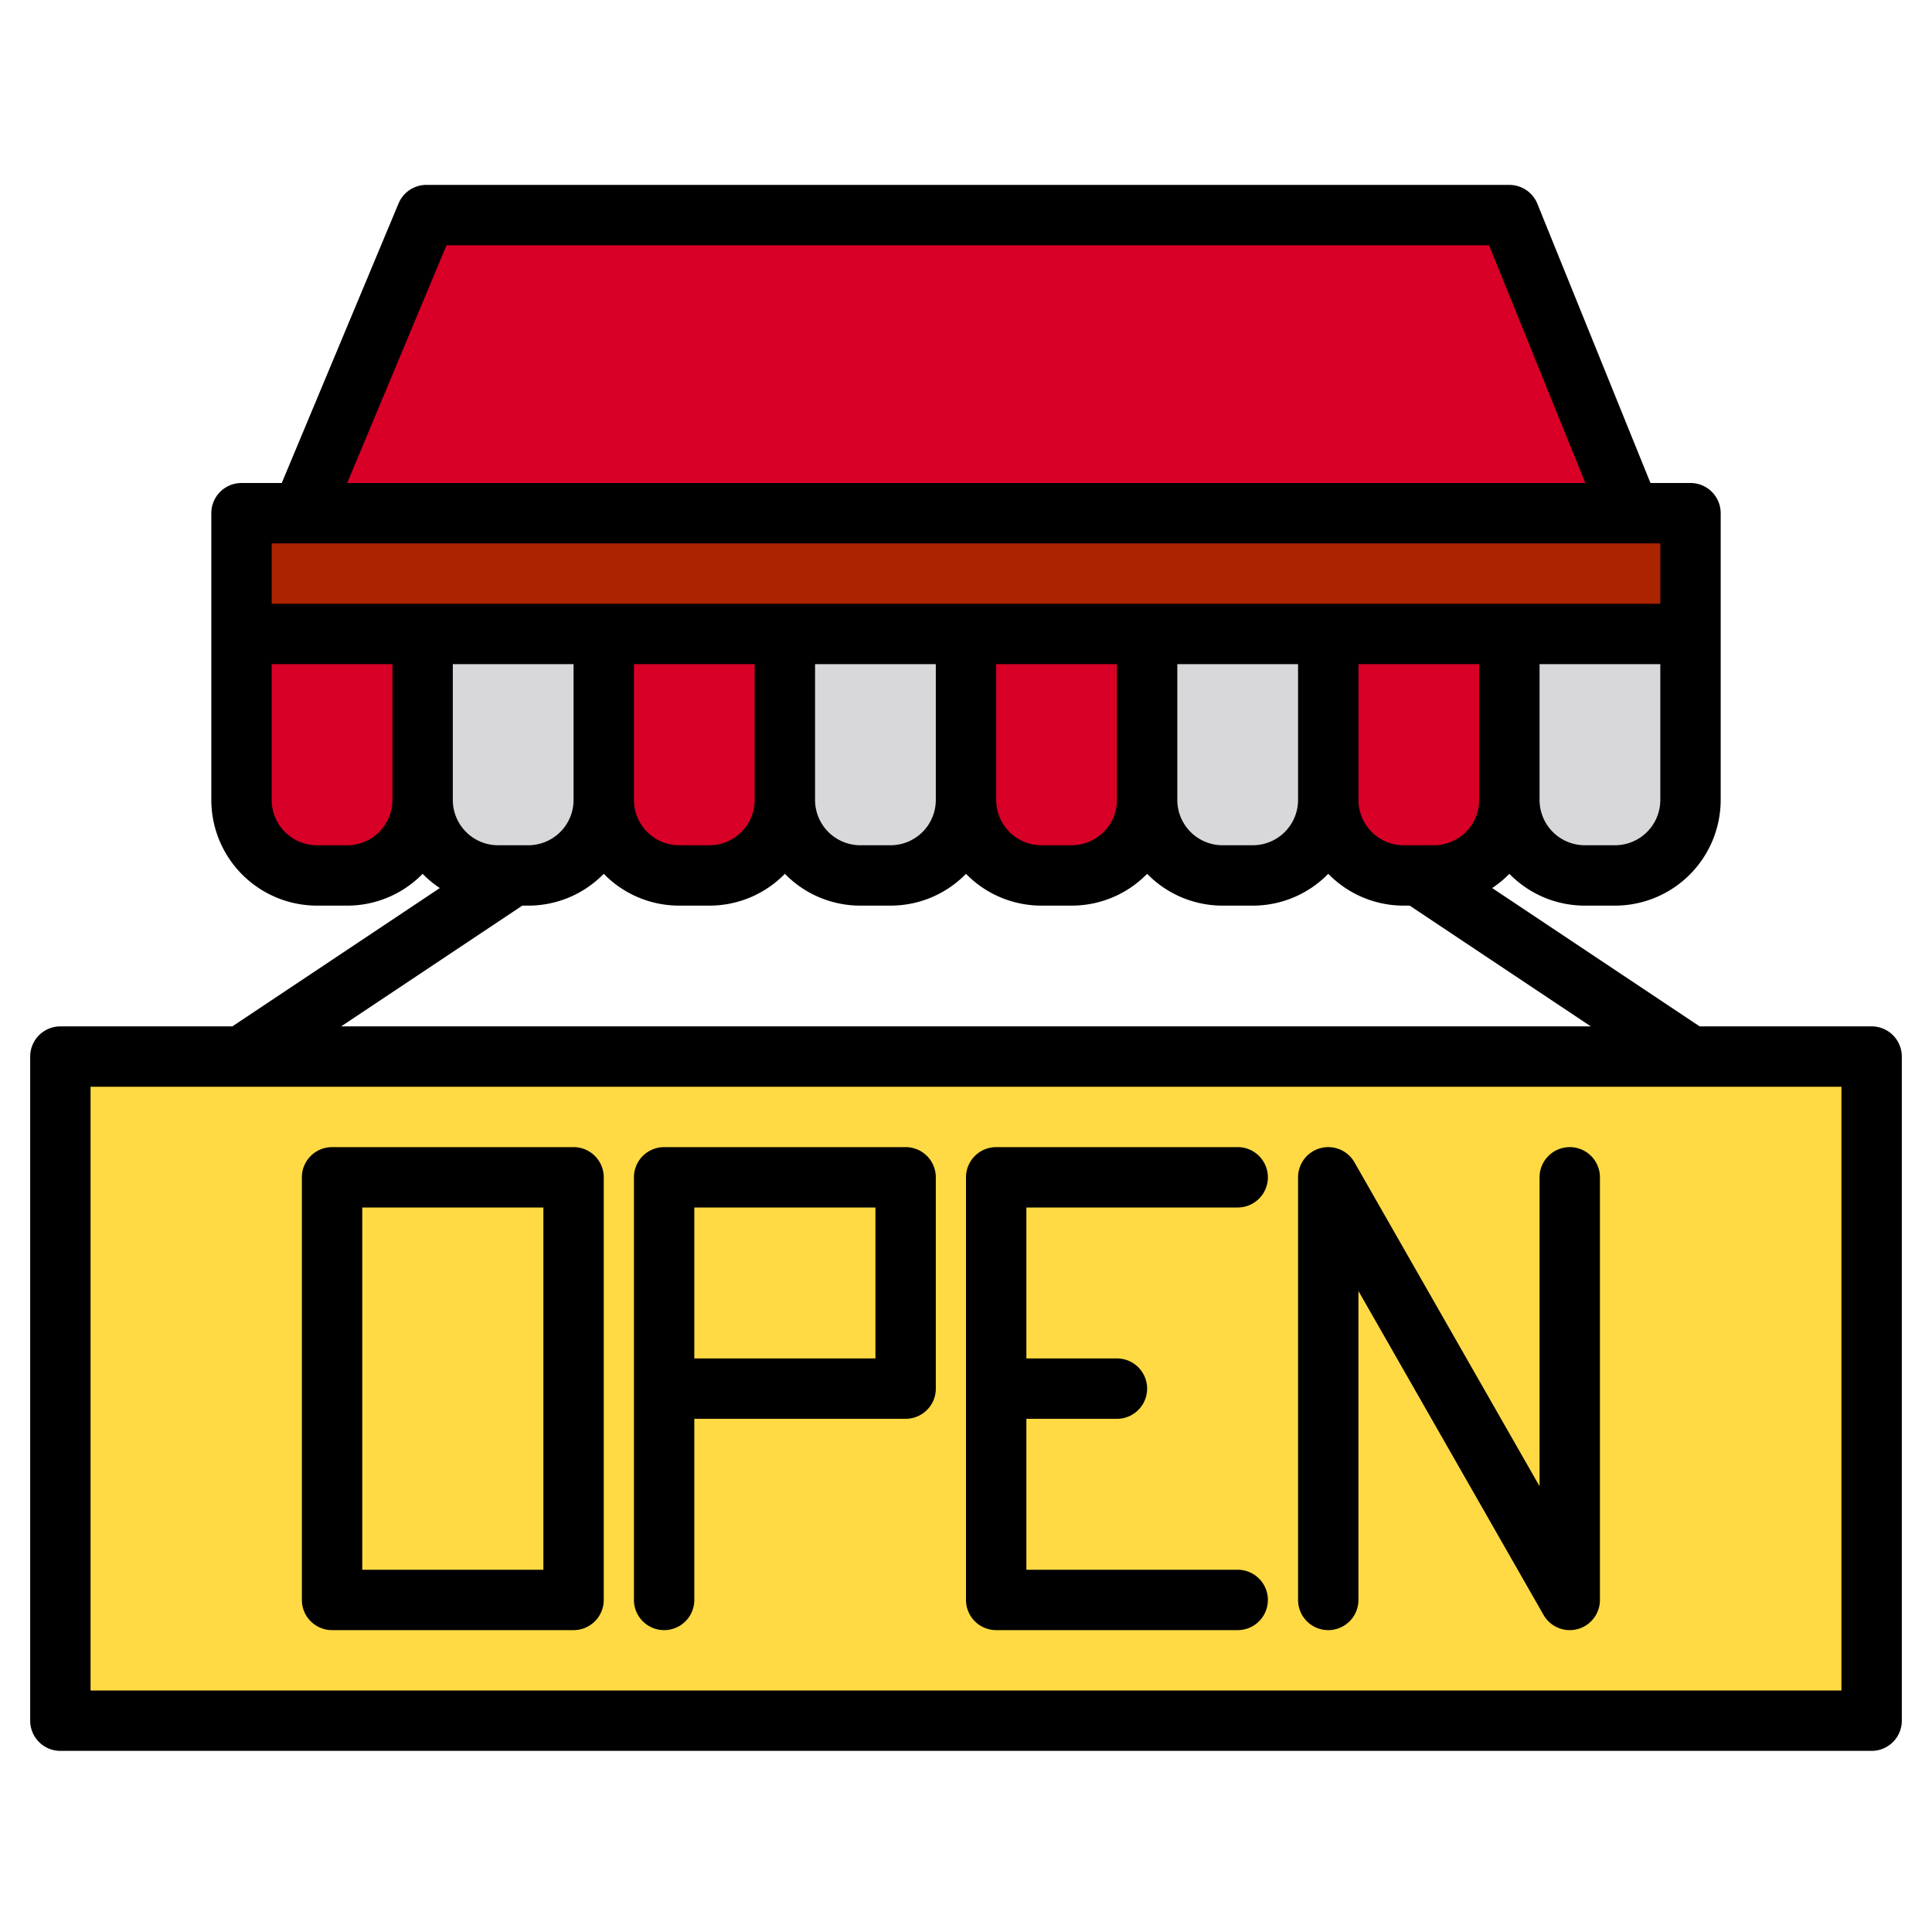
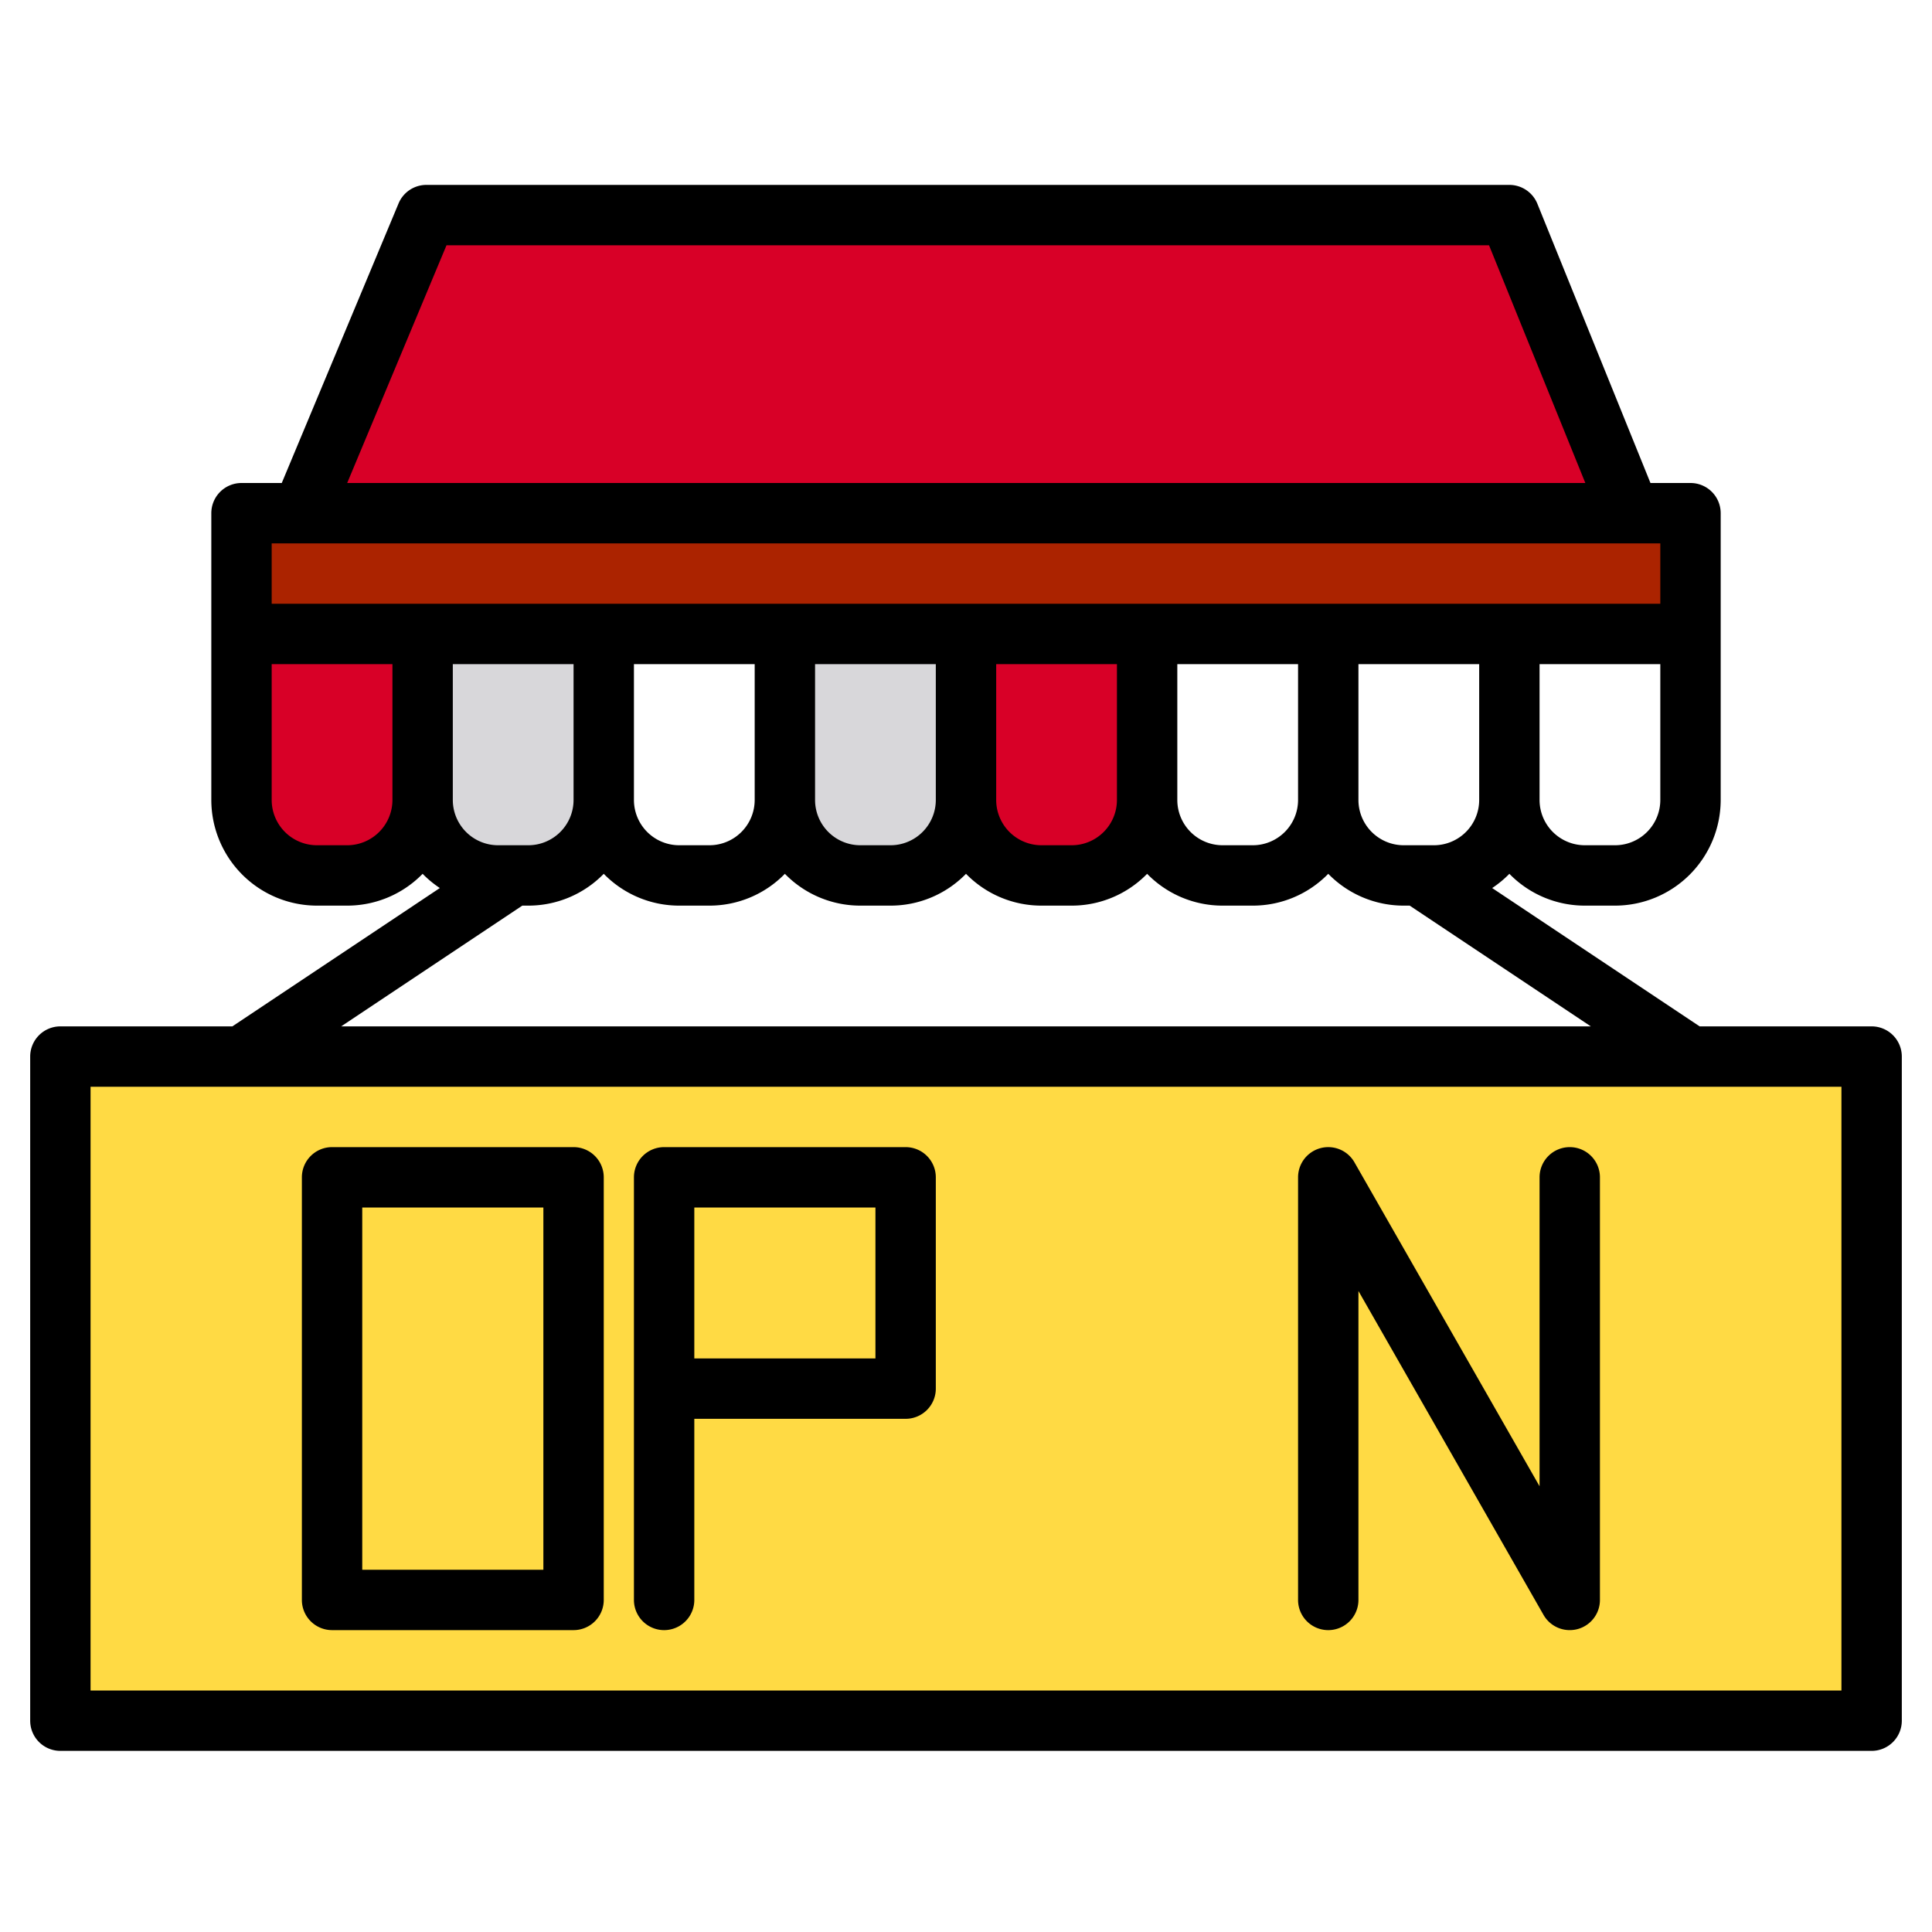
<svg xmlns="http://www.w3.org/2000/svg" height="512" viewBox="0 0 512 512" width="512">
  <g>
    <g>
      <g>
        <path d="m208 168h48a0 0 0 0 1 0 0v44a20 20 0 0 1 -20 20h-8a20 20 0 0 1 -20-20v-44a0 0 0 0 1 0 0z" fill="#d8d7da" />
-         <path d="m160 168h48a0 0 0 0 1 0 0v44a20 20 0 0 1 -20 20h-8a20 20 0 0 1 -20-20v-44a0 0 0 0 1 0 0z" fill="#d80027" />
        <path d="m112 168h48a0 0 0 0 1 0 0v44a20 20 0 0 1 -20 20h-8a20 20 0 0 1 -20-20v-44a0 0 0 0 1 0 0z" fill="#d8d7da" />
        <path d="m64 168h48a0 0 0 0 1 0 0v44a20 20 0 0 1 -20 20h-8a20 20 0 0 1 -20-20v-44a0 0 0 0 1 0 0z" fill="#d80027" />
-         <path d="m400 168h48a0 0 0 0 1 0 0v44a20 20 0 0 1 -20 20h-8a20 20 0 0 1 -20-20v-44a0 0 0 0 1 0 0z" fill="#d8d7da" />
-         <path d="m352 168h48a0 0 0 0 1 0 0v44a20 20 0 0 1 -20 20h-8a20 20 0 0 1 -20-20v-44a0 0 0 0 1 0 0z" fill="#d80027" />
-         <path d="m304 168h48a0 0 0 0 1 0 0v44a20 20 0 0 1 -20 20h-8a20 20 0 0 1 -20-20v-44a0 0 0 0 1 0 0z" fill="#d8d7da" />
        <path d="m256 168h48a0 0 0 0 1 0 0v44a20 20 0 0 1 -20 20h-8a20 20 0 0 1 -20-20v-44a0 0 0 0 1 0 0z" fill="#d80027" />
        <path d="m64 136h384v32h-384z" fill="#ab2300" />
        <path d="m432 136h-352l33-79h287z" fill="#d80027" />
      </g>
      <path d="m16 280h480v176h-480z" fill="#ffda44" />
      <g fill="#d8d7da">
        <path d="m64 280 72-48" />
        <path d="m448 280-72-48" />
      </g>
    </g>
    <g>
      <path d="m496 272h-45.58l-54.98-36.66a27.95 27.95 0 0 0 4.56-3.77 27.9 27.9 0 0 0 20 8.43h8a28.031 28.031 0 0 0 28-28v-76a8 8 0 0 0 -8-8h-10.61l-29.97-74a8.016 8.016 0 0 0 -7.42-5h-287a7.99 7.99 0 0 0 -7.38 4.92l-30.95 74.08h-10.67a8 8 0 0 0 -8 8v76a28.031 28.031 0 0 0 28 28h8a27.9 27.9 0 0 0 20-8.43 27.95 27.95 0 0 0 4.56 3.77l-54.98 36.66h-45.58a8 8 0 0 0 -8 8v176a8 8 0 0 0 8 8h480a8 8 0 0 0 8-8v-176a8 8 0 0 0 -8-8zm-56-60a12.01 12.01 0 0 1 -12 12h-8a12.01 12.01 0 0 1 -12-12v-36h32zm-321.67-147h276.28l25.52 63h-328.12zm-14.33 147a12.01 12.01 0 0 1 -12 12h-8a12.01 12.01 0 0 1 -12-12v-36h32zm-32-52v-16h368v16zm320 16v36a12.01 12.01 0 0 1 -12 12h-8a12.01 12.01 0 0 1 -12-12v-36zm-48 0v36a12.01 12.01 0 0 1 -12 12h-8a12.01 12.01 0 0 1 -12-12v-36zm-48 0v36a12.01 12.01 0 0 1 -12 12h-8a12.01 12.01 0 0 1 -12-12v-36zm-48 0v36a12.01 12.01 0 0 1 -12 12h-8a12.01 12.01 0 0 1 -12-12v-36zm-48 0v36a12.01 12.01 0 0 1 -12 12h-8a12.01 12.01 0 0 1 -12-12v-36zm-48 0v36a12.01 12.01 0 0 1 -12 12h-8a12.01 12.01 0 0 1 -12-12v-36zm-13.58 64h1.58a27.9 27.9 0 0 0 20-8.43 27.9 27.9 0 0 0 20 8.43h8a27.9 27.9 0 0 0 20-8.43 27.9 27.9 0 0 0 20 8.43h8a27.9 27.9 0 0 0 20-8.43 27.9 27.9 0 0 0 20 8.43h8a27.9 27.9 0 0 0 20-8.43 27.9 27.9 0 0 0 20 8.43h8a27.9 27.9 0 0 0 20-8.43 27.9 27.9 0 0 0 20 8.43h1.58l48 32h-331.16zm349.58 208h-464v-160h464z" />
      <path d="m152 304h-64a8 8 0 0 0 -8 8v112a8 8 0 0 0 8 8h64a8 8 0 0 0 8-8v-112a8 8 0 0 0 -8-8zm-8 112h-48v-96h48z" />
      <path d="m416 304a8 8 0 0 0 -8 8v81.876l-49.054-85.845a8 8 0 0 0 -14.946 3.969v112a8 8 0 0 0 16 0v-81.876l49.054 85.845a8 8 0 0 0 14.946-3.969v-112a8 8 0 0 0 -8-8z" />
-       <path d="m328 320a8 8 0 0 0 0-16h-64a8 8 0 0 0 -8 8v112a8 8 0 0 0 8 8h64a8 8 0 0 0 0-16h-56v-40h24a8 8 0 0 0 0-16h-24v-40z" />
      <path d="m240 304h-64a8 8 0 0 0 -8 8v112a8 8 0 0 0 16 0v-48h56a8 8 0 0 0 8-8v-56a8 8 0 0 0 -8-8zm-8 56h-48v-40h48z" />
    </g>
  </g>
</svg>